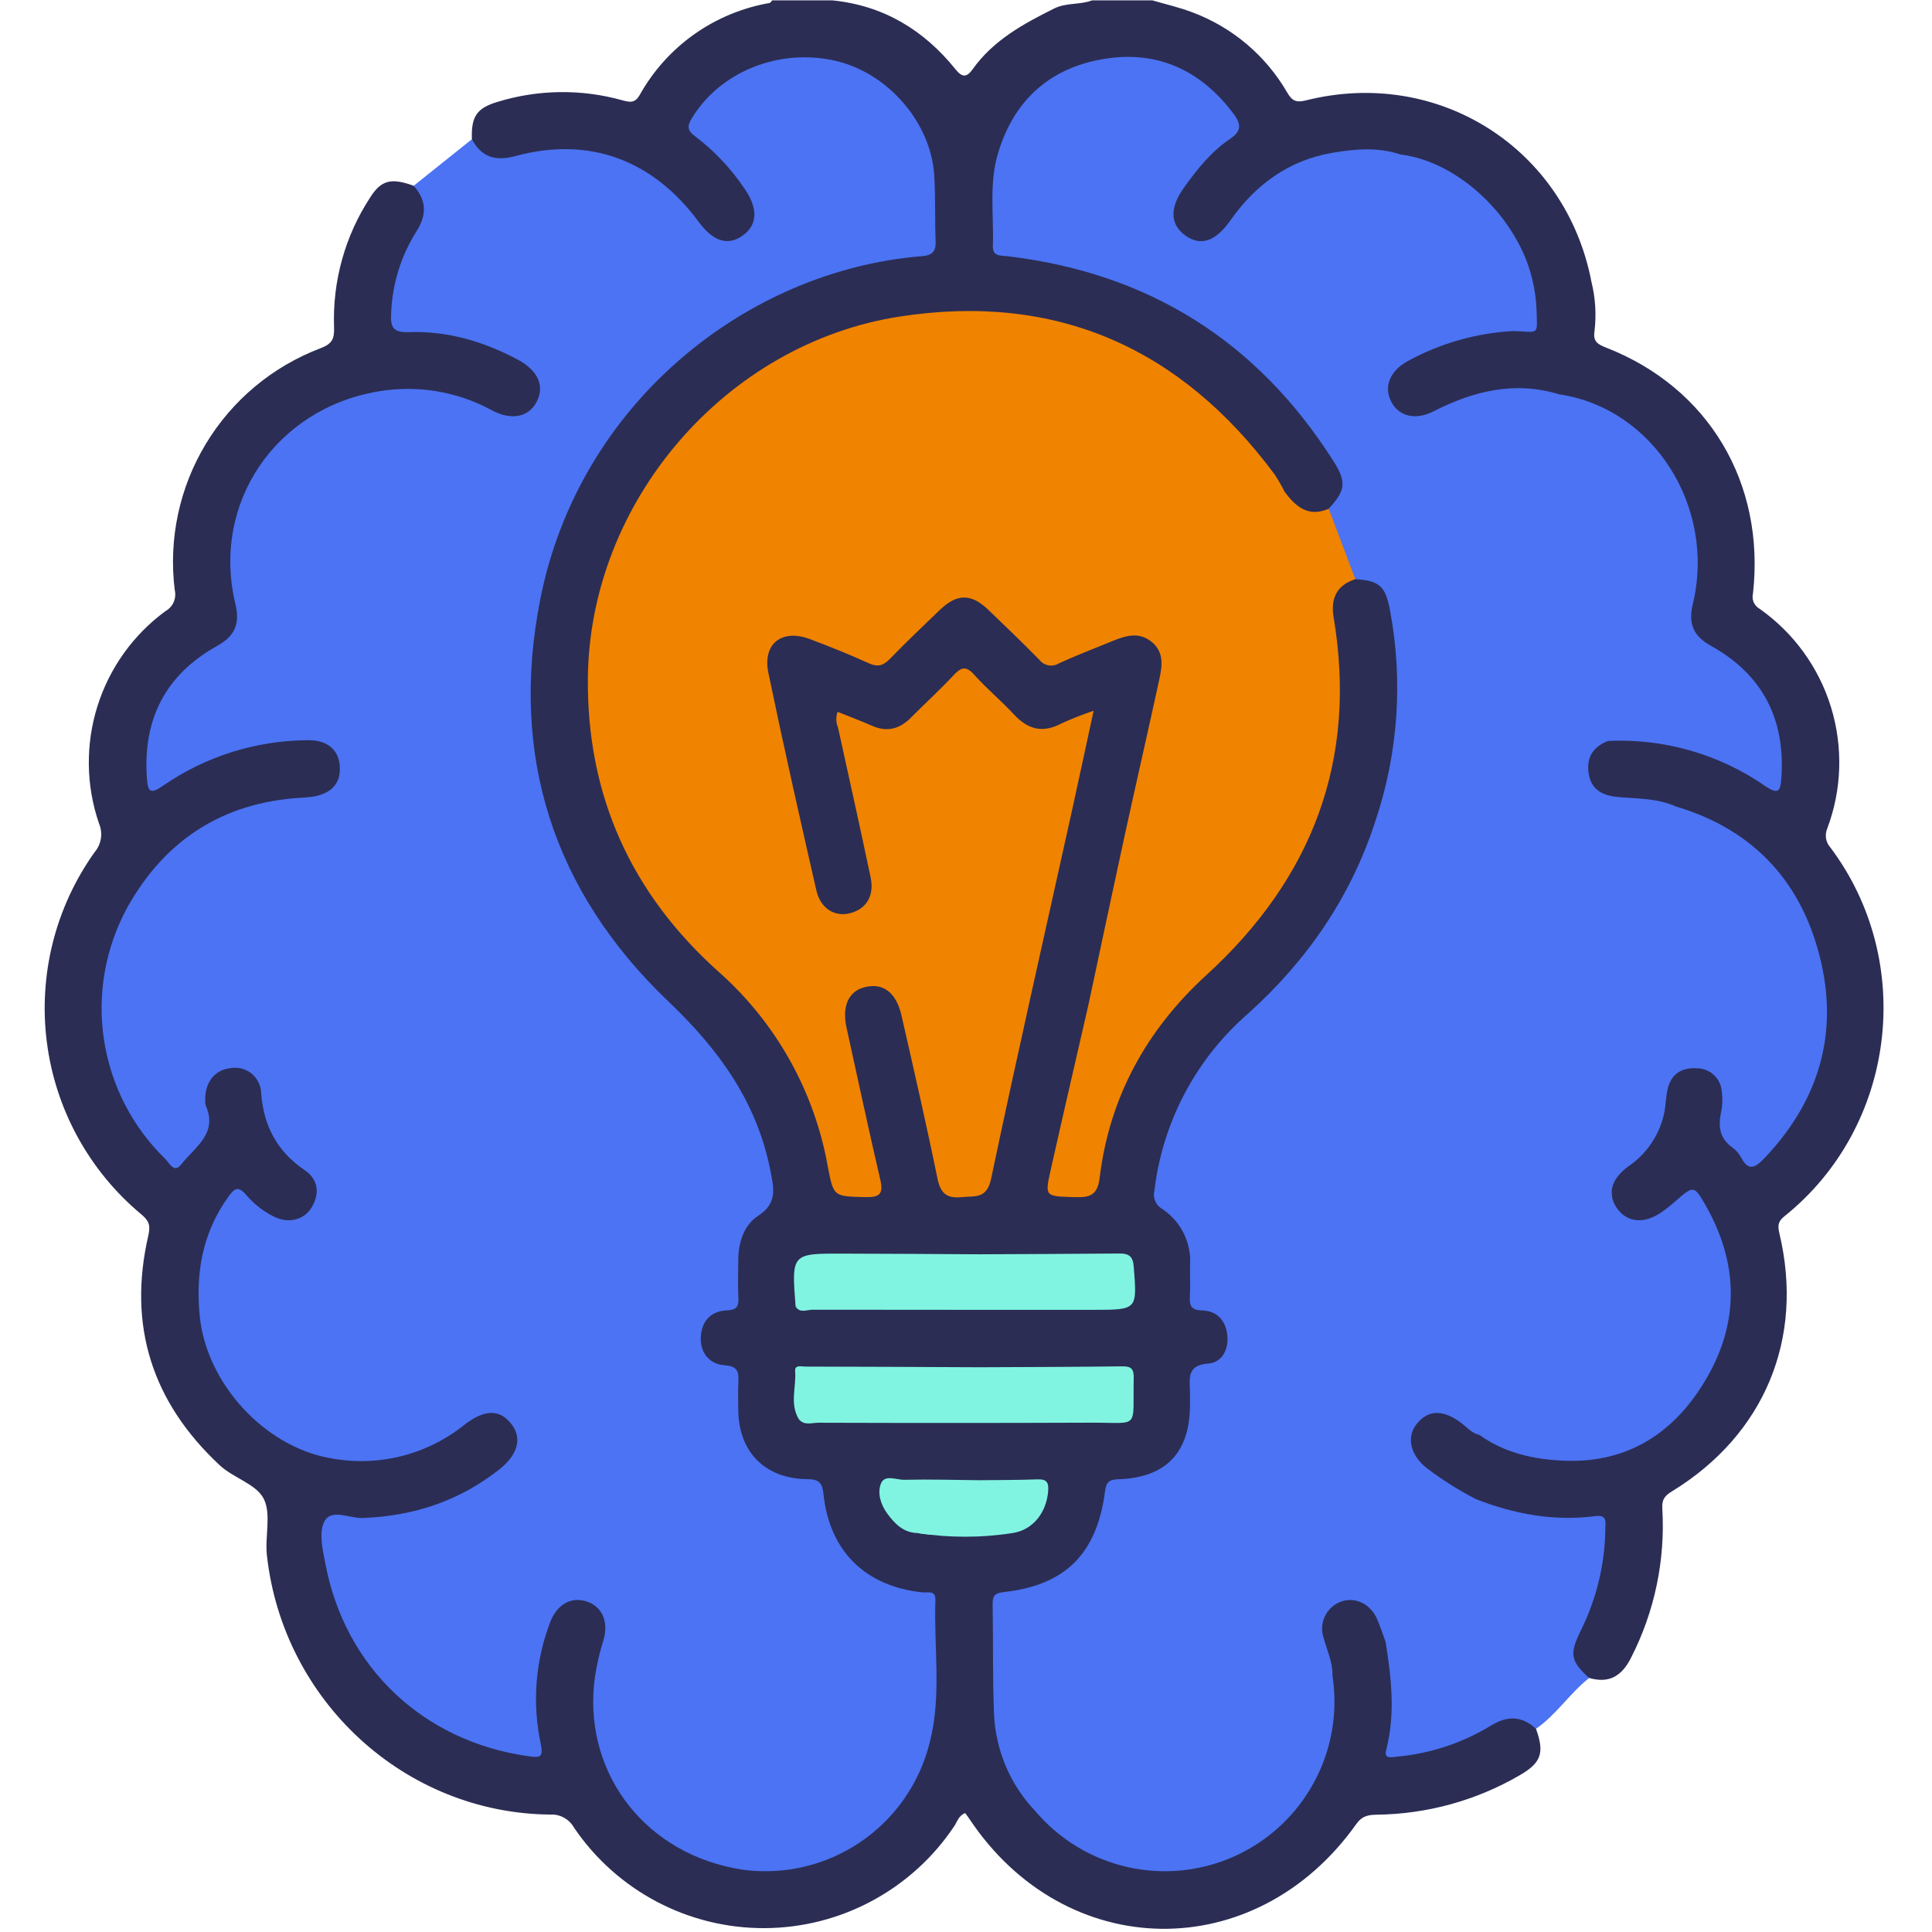
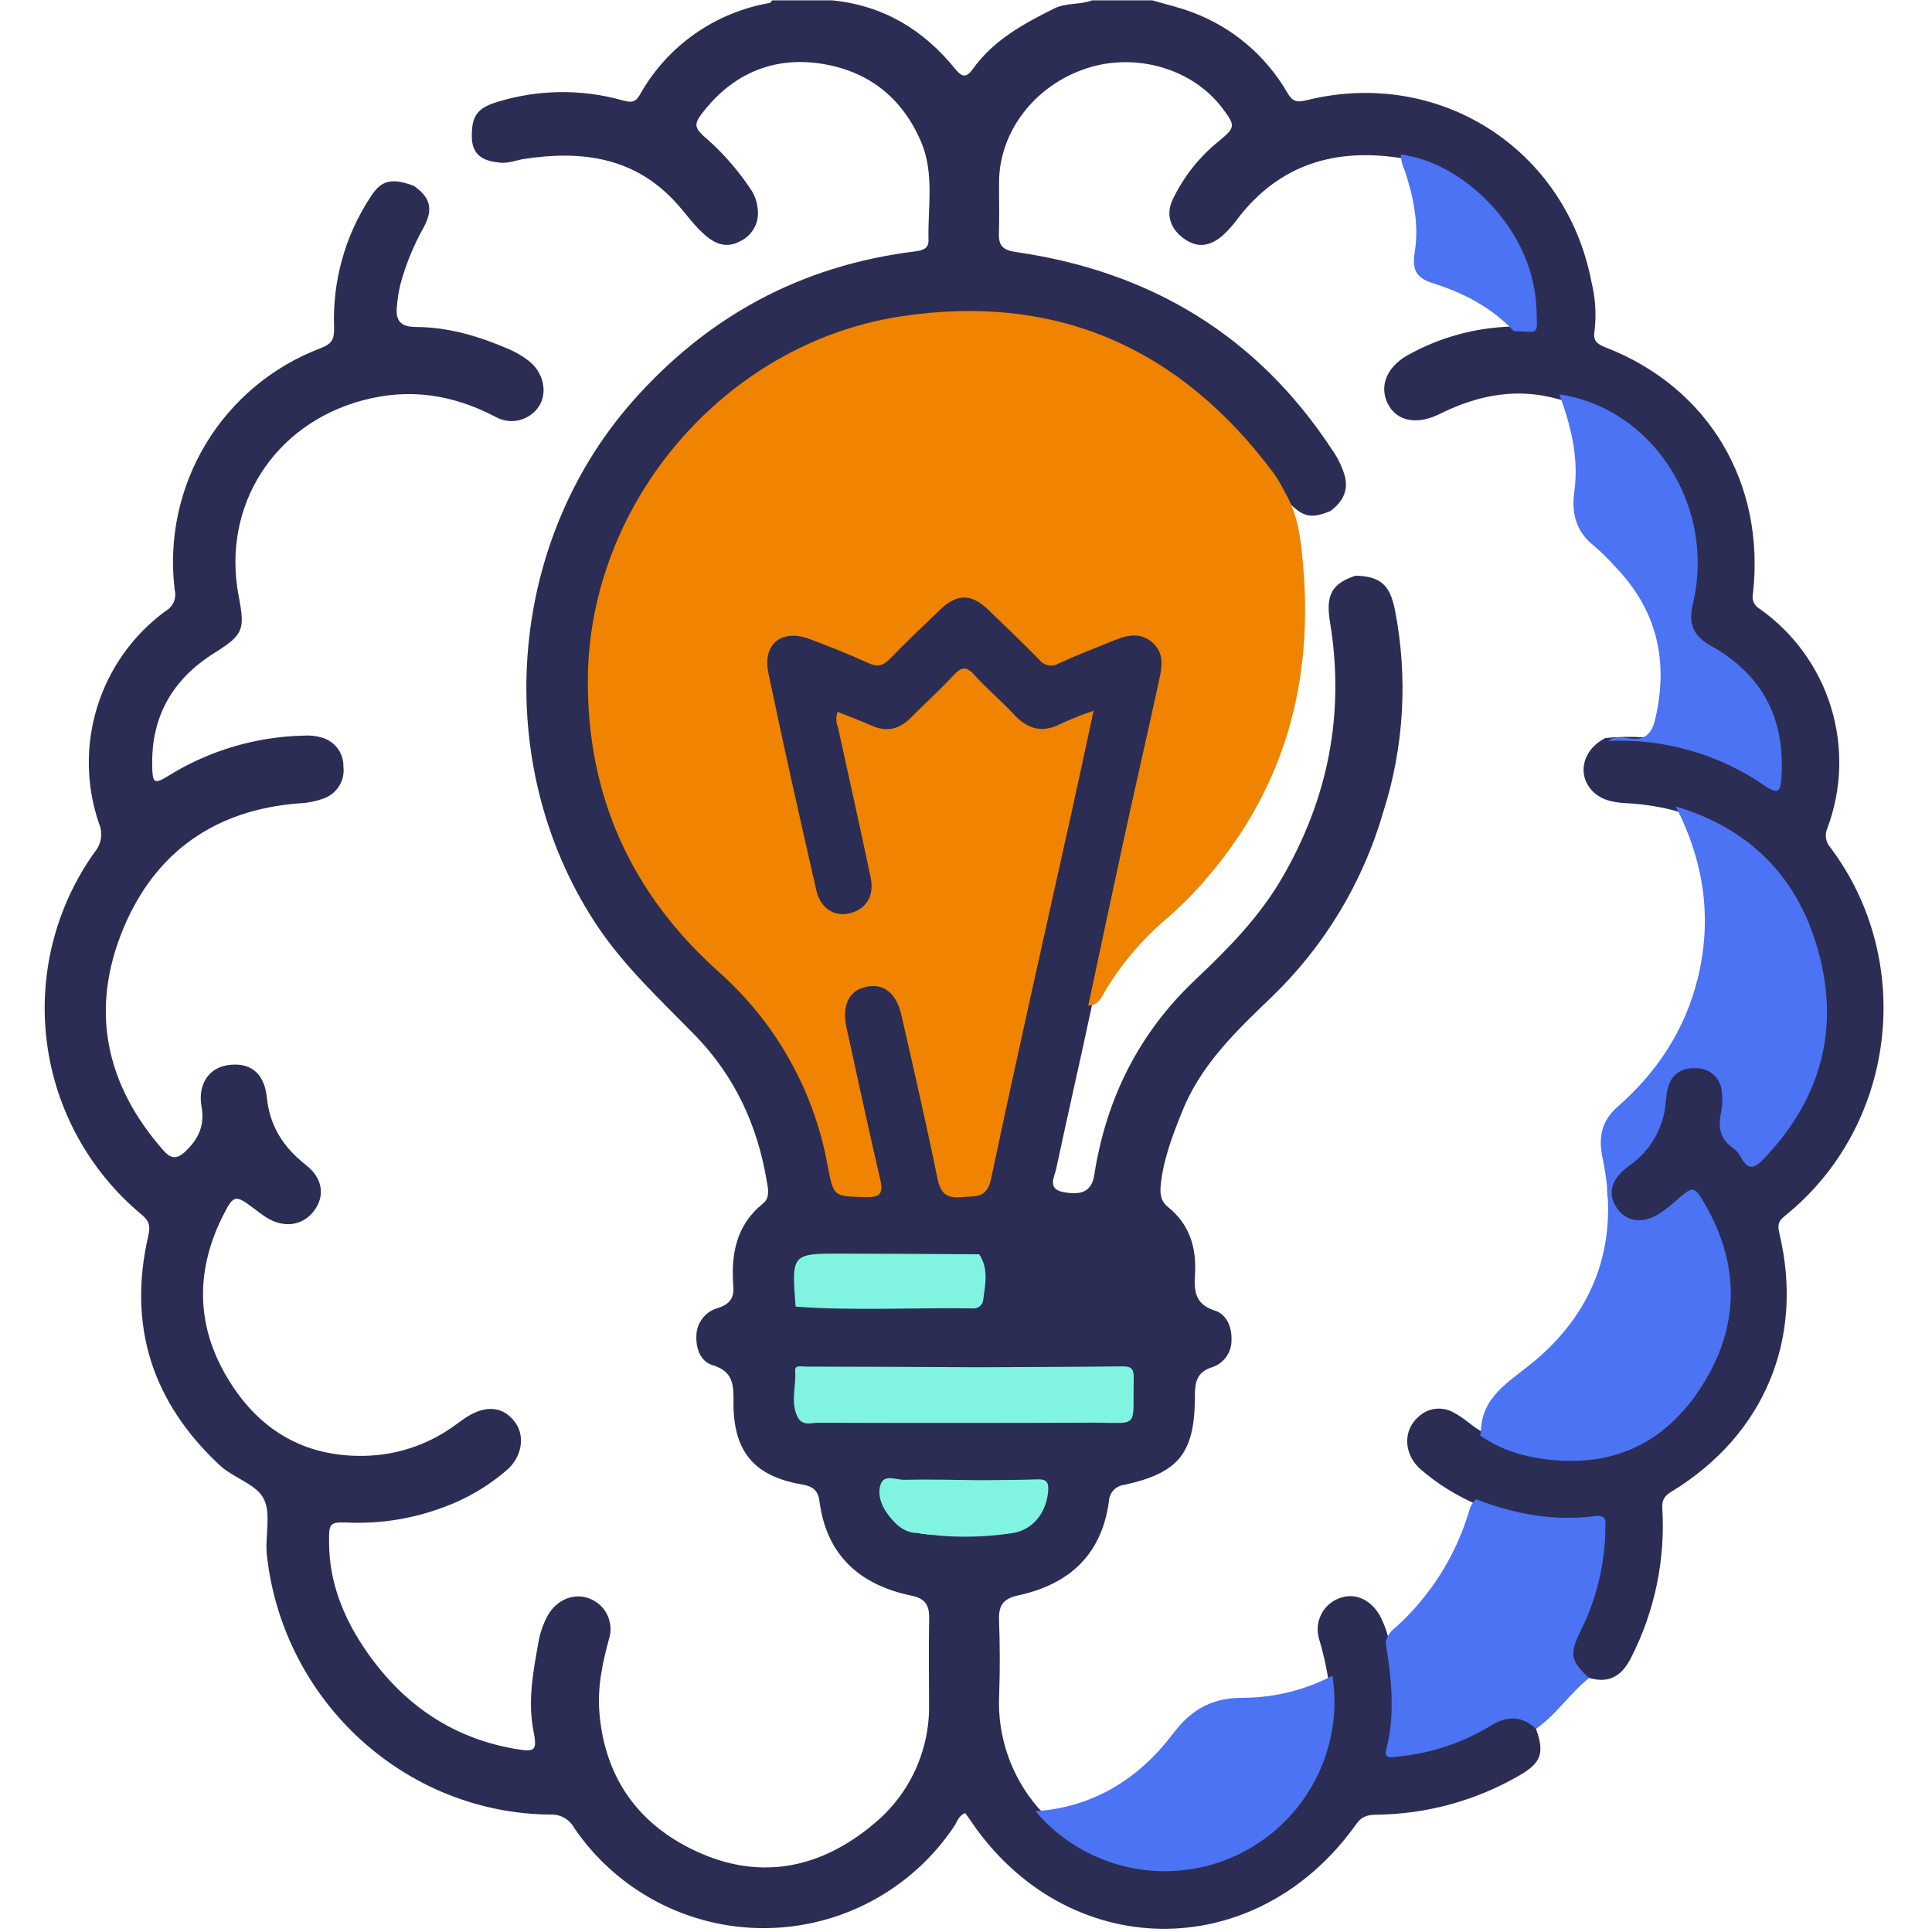
<svg xmlns="http://www.w3.org/2000/svg" width="32" height="32" viewBox="0 0 32 32" fill="none">
  <g clip-path="url(#clip0_802_284)">
    <path d="M25.441 28.634C25.584 29.032 25.53 29.197 25.169 29.405C24.45 29.823 23.635 30.047 22.803 30.057C22.661 30.059 22.558 30.079 22.465 30.211C20.797 32.562 17.646 32.518 16.055 30.125C16.034 30.093 16.01 30.063 15.986 30.03C15.876 30.074 15.855 30.174 15.806 30.246C15.461 30.764 14.994 31.188 14.446 31.483C13.899 31.778 13.287 31.933 12.665 31.936C12.044 31.939 11.431 31.789 10.88 31.499C10.33 31.209 9.859 30.789 9.51 30.275C9.471 30.205 9.414 30.147 9.344 30.108C9.274 30.069 9.195 30.05 9.115 30.055C6.709 30.034 4.69 28.179 4.421 25.764C4.385 25.442 4.498 25.074 4.366 24.82C4.24 24.578 3.865 24.481 3.637 24.267C2.519 23.224 2.112 21.956 2.457 20.464C2.497 20.288 2.462 20.214 2.334 20.108C1.475 19.39 0.918 18.373 0.776 17.262C0.634 16.151 0.916 15.028 1.566 14.116C1.622 14.051 1.658 13.972 1.671 13.888C1.684 13.804 1.673 13.718 1.64 13.64C1.424 13.013 1.415 12.333 1.613 11.7C1.811 11.067 2.206 10.514 2.741 10.122C2.801 10.088 2.849 10.036 2.877 9.972C2.904 9.909 2.91 9.838 2.894 9.771C2.79 8.93 2.971 8.079 3.408 7.354C3.845 6.628 4.513 6.071 5.304 5.77C5.498 5.696 5.54 5.62 5.533 5.419C5.506 4.659 5.714 3.908 6.131 3.271C6.314 2.981 6.481 2.942 6.852 3.077C7.125 3.266 7.182 3.458 7.019 3.764C6.85 4.063 6.72 4.382 6.631 4.713C6.602 4.834 6.583 4.957 6.573 5.082C6.55 5.322 6.644 5.415 6.891 5.416C7.428 5.418 7.936 5.57 8.426 5.782C8.541 5.831 8.649 5.894 8.749 5.97C8.994 6.156 9.074 6.481 8.936 6.715C8.862 6.836 8.743 6.923 8.605 6.958C8.468 6.993 8.322 6.972 8.199 6.9C7.497 6.535 6.778 6.422 6 6.633C4.535 7.028 3.668 8.383 3.953 9.873C4.061 10.434 4.033 10.512 3.547 10.818C2.856 11.252 2.503 11.867 2.521 12.688C2.527 12.976 2.554 12.995 2.794 12.847C3.47 12.429 4.245 12.2 5.039 12.184C5.133 12.178 5.226 12.188 5.317 12.213C5.424 12.239 5.519 12.302 5.587 12.389C5.654 12.477 5.69 12.585 5.688 12.695C5.702 12.805 5.679 12.916 5.622 13.011C5.565 13.106 5.479 13.18 5.375 13.22C5.239 13.271 5.095 13.301 4.95 13.306C3.566 13.413 2.57 14.113 2.044 15.377C1.485 16.717 1.743 17.962 2.707 19.055C2.826 19.19 2.924 19.21 3.068 19.074C3.288 18.865 3.394 18.644 3.338 18.328C3.273 17.96 3.46 17.693 3.761 17.644C4.125 17.585 4.376 17.756 4.419 18.172C4.468 18.656 4.695 19.003 5.065 19.294C5.349 19.516 5.387 19.811 5.199 20.058C5.014 20.301 4.707 20.346 4.42 20.17C4.34 20.121 4.267 20.062 4.192 20.006C3.906 19.791 3.869 19.792 3.71 20.102C3.249 20.999 3.234 21.905 3.742 22.781C4.248 23.656 5.012 24.138 6.047 24.113C6.56 24.101 7.058 23.939 7.48 23.647C7.575 23.582 7.663 23.509 7.761 23.451C8.076 23.266 8.347 23.305 8.534 23.561C8.699 23.786 8.646 24.13 8.399 24.345C8.085 24.618 7.722 24.831 7.329 24.971C6.841 25.152 6.322 25.237 5.801 25.22C5.447 25.206 5.447 25.216 5.451 25.579C5.458 26.204 5.682 26.768 6.017 27.273C6.615 28.174 7.437 28.777 8.527 28.966C8.864 29.024 8.901 29.004 8.835 28.664C8.739 28.169 8.831 27.693 8.916 27.213C8.942 27.058 8.992 26.909 9.065 26.771C9.208 26.504 9.493 26.381 9.745 26.47C9.879 26.516 9.991 26.613 10.055 26.74C10.118 26.867 10.13 27.015 10.086 27.15C9.976 27.554 9.892 27.955 9.929 28.378C10.024 29.492 10.619 30.269 11.612 30.699C12.64 31.145 13.616 30.928 14.464 30.216C14.76 29.975 14.997 29.67 15.157 29.324C15.317 28.977 15.396 28.599 15.388 28.218C15.387 27.75 15.381 27.282 15.39 26.815C15.395 26.596 15.335 26.478 15.097 26.429C14.237 26.251 13.685 25.758 13.571 24.852C13.549 24.679 13.45 24.615 13.282 24.587C12.485 24.451 12.141 24.037 12.149 23.215C12.152 22.936 12.14 22.713 11.807 22.613C11.605 22.553 11.527 22.344 11.534 22.13C11.535 22.024 11.57 21.922 11.634 21.838C11.698 21.754 11.788 21.693 11.89 21.665C12.082 21.602 12.161 21.505 12.146 21.307C12.106 20.777 12.191 20.293 12.639 19.933C12.759 19.837 12.721 19.682 12.698 19.55C12.543 18.635 12.169 17.825 11.519 17.155C10.933 16.553 10.313 15.986 9.849 15.27C8.132 12.628 8.395 9.016 10.47 6.656C11.72 5.236 13.268 4.401 15.141 4.166C15.263 4.15 15.383 4.13 15.379 3.979C15.365 3.433 15.481 2.875 15.255 2.346C14.932 1.595 14.35 1.155 13.553 1.048C12.814 0.949 12.181 1.21 11.699 1.789C11.466 2.07 11.479 2.106 11.753 2.34C12.006 2.571 12.231 2.832 12.422 3.117C12.496 3.218 12.54 3.338 12.55 3.463C12.565 3.573 12.544 3.684 12.49 3.78C12.437 3.877 12.353 3.953 12.253 3.999C12.052 4.106 11.87 4.053 11.705 3.917C11.511 3.758 11.37 3.549 11.203 3.364C10.513 2.601 9.639 2.489 8.69 2.631C8.557 2.651 8.427 2.708 8.291 2.695C8.048 2.673 7.838 2.603 7.816 2.306C7.803 1.93 7.895 1.793 8.235 1.689C8.912 1.48 9.634 1.471 10.315 1.663C10.438 1.696 10.517 1.708 10.594 1.576C10.816 1.177 11.125 0.832 11.498 0.568C11.871 0.304 12.298 0.127 12.749 0.049C12.764 0.046 12.775 0.021 12.789 0.006H13.786C14.633 0.091 15.302 0.496 15.828 1.15C15.937 1.285 16.012 1.285 16.11 1.147C16.452 0.666 16.95 0.395 17.462 0.14C17.663 0.041 17.887 0.083 18.089 0.006H19.087C19.311 0.072 19.54 0.123 19.757 0.207C20.413 0.454 20.964 0.92 21.317 1.527C21.396 1.663 21.458 1.706 21.629 1.663C23.822 1.111 25.936 2.455 26.36 4.671C26.425 4.934 26.442 5.206 26.411 5.476C26.383 5.65 26.45 5.698 26.601 5.757C28.296 6.417 29.239 7.995 29.035 9.829C29.023 9.877 29.027 9.929 29.046 9.974C29.066 10.02 29.101 10.059 29.144 10.083C29.708 10.48 30.124 11.053 30.327 11.712C30.529 12.371 30.508 13.078 30.265 13.723C30.243 13.775 30.236 13.832 30.245 13.887C30.254 13.943 30.279 13.995 30.317 14.037C31.739 15.931 31.404 18.665 29.556 20.145C29.448 20.231 29.442 20.301 29.473 20.432C29.887 22.172 29.224 23.763 27.697 24.699C27.58 24.771 27.523 24.829 27.533 24.986C27.584 25.838 27.407 26.688 27.02 27.448C26.868 27.756 26.658 27.89 26.32 27.792C25.998 27.639 25.919 27.457 26.055 27.116C26.205 26.74 26.371 26.369 26.433 25.965C26.439 25.924 26.449 25.883 26.456 25.842C26.557 25.221 26.557 25.216 25.954 25.222C25.434 25.219 24.919 25.112 24.439 24.909C24.108 24.764 23.8 24.57 23.526 24.334C23.245 24.082 23.236 23.686 23.496 23.465C23.572 23.393 23.668 23.348 23.771 23.335C23.875 23.322 23.98 23.342 24.07 23.393C24.24 23.476 24.369 23.613 24.53 23.705C25.451 24.193 26.374 24.314 27.307 23.733C28.519 22.977 28.937 21.284 28.209 20.057C28.056 19.799 28.027 19.793 27.789 19.97C27.678 20.064 27.558 20.147 27.432 20.218C27.315 20.278 27.181 20.294 27.053 20.264C26.925 20.233 26.813 20.159 26.735 20.053C26.569 19.832 26.574 19.533 26.811 19.355C27.249 19.028 27.469 18.609 27.544 18.074C27.592 17.735 27.825 17.603 28.154 17.642C28.439 17.676 28.614 17.88 28.59 18.22C28.568 18.544 28.577 18.827 28.853 19.063C29.011 19.198 29.102 19.2 29.236 19.052C29.64 18.626 29.927 18.103 30.07 17.534C30.213 16.965 30.206 16.368 30.052 15.802C29.898 15.236 29.6 14.719 29.188 14.301C28.776 13.883 28.263 13.578 27.699 13.416C27.447 13.353 27.189 13.316 26.93 13.303C26.711 13.29 26.493 13.25 26.342 13.064C26.12 12.788 26.235 12.402 26.59 12.224C27.468 12.135 28.275 12.353 29.03 12.793C29.093 12.83 29.154 12.868 29.218 12.902C29.35 12.972 29.407 12.929 29.416 12.785C29.448 12.447 29.395 12.108 29.261 11.796C29.128 11.484 28.92 11.211 28.655 11C28.54 10.911 28.419 10.83 28.294 10.756C27.941 10.529 27.879 10.398 27.966 9.977C28.053 9.624 28.067 9.257 28.007 8.898C27.764 7.663 27.045 6.886 25.806 6.61C25.142 6.422 24.513 6.537 23.904 6.828C23.876 6.841 23.849 6.855 23.82 6.869C23.451 7.042 23.128 6.971 22.986 6.686C22.843 6.4 22.963 6.083 23.314 5.884C23.841 5.589 24.432 5.426 25.035 5.409C25.357 5.396 25.381 5.369 25.365 5.045C25.312 3.986 24.447 2.969 23.323 2.646C23.283 2.634 23.242 2.628 23.202 2.618C22.124 2.45 21.205 2.715 20.515 3.602C20.437 3.712 20.347 3.814 20.247 3.905C20.029 4.087 19.833 4.105 19.622 3.961C19.392 3.804 19.303 3.564 19.421 3.31C19.6 2.933 19.861 2.601 20.186 2.34C20.465 2.107 20.467 2.084 20.244 1.789C19.754 1.139 18.816 0.864 18 1.131C17.15 1.408 16.559 2.166 16.548 2.997C16.545 3.287 16.555 3.578 16.545 3.868C16.538 4.078 16.621 4.145 16.831 4.175C19.057 4.497 20.825 5.559 22.067 7.454C22.157 7.582 22.226 7.723 22.271 7.872C22.342 8.129 22.235 8.316 22.035 8.465C21.677 8.609 21.555 8.567 21.222 8.188C20.109 6.451 18.543 5.459 16.476 5.257C13.201 4.938 10.421 7.381 9.926 10.251C9.568 12.336 10.142 14.154 11.599 15.691C11.807 15.909 12.032 16.11 12.245 16.323C13.082 17.16 13.628 18.244 13.802 19.416C13.825 19.56 13.836 19.704 14.025 19.745C14.407 19.828 14.526 19.719 14.442 19.335C14.278 18.584 14.106 17.835 13.944 17.084C13.908 16.964 13.899 16.838 13.916 16.714C13.942 16.596 14.005 16.49 14.096 16.411C14.187 16.332 14.3 16.284 14.42 16.274C14.666 16.255 14.888 16.406 14.978 16.683C15.086 17.052 15.174 17.427 15.241 17.806C15.353 18.345 15.485 18.88 15.591 19.42C15.636 19.647 15.743 19.759 15.991 19.757C16.241 19.754 16.304 19.609 16.348 19.41C16.872 17.015 17.401 14.621 17.933 12.229C17.951 12.151 18.006 12.053 17.943 11.991C17.86 11.911 17.761 11.991 17.687 12.031C17.279 12.258 16.953 12.131 16.657 11.819C16.5 11.653 16.331 11.499 16.174 11.333C16.026 11.175 15.899 11.187 15.755 11.34C15.585 11.521 15.404 11.693 15.227 11.869C14.958 12.138 14.662 12.243 14.299 12.052C14.212 12.006 14.095 11.915 14.012 11.987C13.918 12.069 13.997 12.203 14.021 12.309C14.172 12.967 14.313 13.628 14.463 14.286C14.577 14.788 14.437 15.113 14.079 15.202C13.756 15.283 13.493 15.026 13.383 14.535C13.151 13.501 12.921 12.467 12.693 11.432C12.629 11.14 12.529 10.824 12.809 10.588C13.083 10.357 13.378 10.48 13.662 10.592C13.855 10.669 14.055 10.733 14.239 10.827C14.495 10.958 14.684 10.902 14.869 10.691C15.06 10.473 15.274 10.274 15.484 10.072C15.819 9.751 16.123 9.753 16.461 10.079C16.678 10.289 16.897 10.497 17.099 10.72C17.272 10.911 17.45 10.943 17.681 10.834C17.906 10.727 18.141 10.643 18.375 10.554C19.035 10.304 19.4 10.599 19.27 11.298C19.159 11.89 19.016 12.476 18.882 13.064C18.608 14.258 18.366 15.46 18.086 16.653C17.894 17.556 17.686 18.456 17.494 19.359C17.464 19.497 17.337 19.698 17.623 19.747C17.937 19.802 18.084 19.721 18.126 19.453C18.324 18.191 18.865 17.11 19.798 16.228C20.334 15.721 20.852 15.198 21.228 14.553C22 13.231 22.278 11.818 22.029 10.303C21.954 9.85 22.062 9.667 22.45 9.535C22.856 9.546 23.018 9.677 23.103 10.095C23.323 11.212 23.257 12.366 22.911 13.45C22.574 14.614 21.938 15.669 21.066 16.511C20.48 17.072 19.892 17.632 19.58 18.41C19.421 18.806 19.268 19.202 19.225 19.632C19.211 19.775 19.225 19.895 19.348 19.994C19.702 20.279 19.82 20.665 19.793 21.104C19.776 21.375 19.788 21.602 20.121 21.707C20.313 21.767 20.406 21.976 20.397 22.191C20.4 22.292 20.37 22.39 20.312 22.472C20.254 22.554 20.171 22.615 20.075 22.646C19.819 22.726 19.791 22.898 19.791 23.126C19.79 24.068 19.529 24.394 18.622 24.594C18.555 24.601 18.492 24.632 18.445 24.681C18.399 24.73 18.372 24.794 18.368 24.861C18.25 25.751 17.709 26.242 16.864 26.425C16.622 26.477 16.539 26.587 16.547 26.827C16.562 27.242 16.564 27.659 16.549 28.074C16.516 28.756 16.747 29.425 17.194 29.942C17.927 30.732 18.823 31.082 19.884 30.84C20.927 30.602 21.598 29.92 21.929 28.909C22.042 28.53 22.063 28.13 21.989 27.742C21.953 27.538 21.905 27.336 21.846 27.138C21.808 27.007 21.82 26.867 21.881 26.744C21.941 26.622 22.044 26.527 22.17 26.476C22.426 26.372 22.69 26.48 22.851 26.752C22.924 26.89 22.977 27.037 23.01 27.189C23.119 27.675 23.184 28.161 23.102 28.663C23.044 29.02 23.07 29.029 23.434 28.959C23.882 28.871 24.312 28.712 24.71 28.488C25.061 28.294 25.263 28.346 25.441 28.634Z" fill="#2B2D54" />
-     <path d="M7.816 2.306C7.978 2.606 8.207 2.675 8.54 2.584C9.756 2.255 10.811 2.644 11.572 3.674C11.814 4.001 12.057 4.077 12.302 3.901C12.552 3.722 12.559 3.445 12.323 3.112C12.102 2.785 11.828 2.496 11.513 2.257C11.384 2.163 11.377 2.093 11.46 1.957C11.924 1.189 12.904 0.792 13.838 1.007C14.704 1.207 15.419 2.026 15.474 2.903C15.497 3.265 15.482 3.63 15.497 3.993C15.504 4.166 15.443 4.229 15.27 4.243C12.348 4.48 9.59 6.696 8.95 9.919C8.436 12.508 9.161 14.77 11.08 16.596C11.908 17.385 12.539 18.256 12.761 19.392C12.816 19.674 12.882 19.929 12.557 20.138C12.321 20.291 12.228 20.582 12.228 20.878C12.227 21.086 12.22 21.294 12.23 21.502C12.238 21.647 12.193 21.697 12.041 21.704C11.776 21.715 11.623 21.878 11.608 22.14C11.593 22.409 11.753 22.596 12.003 22.613C12.24 22.63 12.235 22.744 12.229 22.908C12.223 23.053 12.227 23.199 12.228 23.344C12.23 24.041 12.664 24.492 13.37 24.499C13.574 24.501 13.62 24.565 13.641 24.757C13.743 25.697 14.335 26.273 15.273 26.374C15.364 26.384 15.5 26.33 15.493 26.506C15.466 27.293 15.6 28.093 15.398 28.865C15.231 29.537 14.822 30.124 14.248 30.512C13.675 30.9 12.978 31.062 12.292 30.967C10.71 30.721 9.693 29.41 9.839 27.897C9.867 27.651 9.919 27.407 9.994 27.171C10.087 26.86 9.972 26.602 9.704 26.521C9.449 26.444 9.217 26.583 9.108 26.881C8.868 27.515 8.814 28.205 8.954 28.869C9.008 29.123 8.938 29.115 8.734 29.086C7.009 28.837 5.718 27.622 5.391 25.909C5.347 25.677 5.277 25.392 5.37 25.206C5.484 24.979 5.789 25.151 6.006 25.143C6.852 25.111 7.61 24.861 8.275 24.334C8.575 24.096 8.65 23.824 8.476 23.594C8.282 23.337 8.029 23.339 7.692 23.599C7.384 23.846 7.026 24.024 6.643 24.12C6.26 24.215 5.86 24.226 5.472 24.152C4.377 23.96 3.419 22.913 3.308 21.797C3.237 21.081 3.355 20.416 3.783 19.821C3.877 19.691 3.944 19.631 4.078 19.792C4.206 19.943 4.364 20.066 4.542 20.153C4.781 20.271 5.04 20.207 5.166 19.991C5.302 19.759 5.264 19.53 5.05 19.384C4.595 19.075 4.369 18.659 4.326 18.114C4.326 18.051 4.311 17.989 4.284 17.932C4.257 17.875 4.218 17.825 4.17 17.784C4.121 17.744 4.064 17.715 4.003 17.699C3.942 17.683 3.878 17.681 3.816 17.692C3.556 17.721 3.395 17.925 3.399 18.22C3.397 18.251 3.4 18.283 3.409 18.313C3.613 18.779 3.222 19.003 3.001 19.287C2.881 19.441 2.804 19.259 2.738 19.196C2.191 18.665 1.834 17.969 1.721 17.215C1.608 16.462 1.746 15.692 2.112 15.024C2.735 13.913 3.687 13.295 4.971 13.214C5.044 13.211 5.116 13.204 5.188 13.194C5.508 13.139 5.657 12.956 5.625 12.662C5.596 12.402 5.403 12.253 5.091 12.26C4.236 12.266 3.403 12.529 2.7 13.014C2.497 13.155 2.449 13.124 2.433 12.888C2.364 11.91 2.743 11.173 3.6 10.696C3.89 10.535 3.977 10.332 3.899 10.006C3.497 8.333 4.567 6.768 6.266 6.483C6.914 6.372 7.58 6.484 8.155 6.8C8.472 6.965 8.749 6.91 8.884 6.664C9.028 6.404 8.916 6.14 8.582 5.96C8.015 5.657 7.412 5.478 6.768 5.501C6.5 5.51 6.466 5.412 6.479 5.184C6.497 4.707 6.64 4.242 6.895 3.837C7.073 3.559 7.066 3.319 6.852 3.077C7.173 2.82 7.495 2.563 7.816 2.306Z" fill="#4B73F3" />
    <path d="M24.448 24.831C25.083 25.079 25.739 25.2 26.419 25.112C26.619 25.087 26.591 25.2 26.59 25.31C26.584 25.901 26.445 26.483 26.181 27.011C25.992 27.396 26.013 27.512 26.321 27.793C26.001 28.045 25.779 28.401 25.441 28.634C25.2 28.413 24.958 28.416 24.682 28.589C24.211 28.873 23.682 29.047 23.134 29.096C23.04 29.106 22.919 29.139 22.96 28.982C23.114 28.384 23.045 27.79 22.95 27.194C22.978 27.093 23.041 27.005 23.127 26.945C23.692 26.432 24.107 25.775 24.328 25.045C24.345 24.963 24.387 24.888 24.448 24.831Z" fill="#4B73F3" />
-     <path d="M24.448 24.831C24.241 25.804 23.714 26.574 22.95 27.194C22.904 27.07 22.863 26.945 22.812 26.823C22.703 26.566 22.447 26.443 22.21 26.528C22.093 26.571 21.998 26.659 21.944 26.771C21.891 26.884 21.883 27.012 21.924 27.13C21.98 27.337 22.076 27.534 22.07 27.755C22.013 27.898 21.881 27.938 21.753 27.98C21.339 28.115 20.919 28.222 20.477 28.211C20.301 28.202 20.126 28.239 19.968 28.318C19.81 28.397 19.676 28.515 19.578 28.662C19.072 29.351 18.412 29.828 17.568 30.027C17.425 30.061 17.284 30.095 17.15 30C16.732 29.563 16.488 28.987 16.464 28.382C16.439 27.781 16.452 27.178 16.441 26.576C16.439 26.438 16.469 26.387 16.625 26.37C17.644 26.257 18.167 25.737 18.302 24.705C18.323 24.544 18.371 24.506 18.526 24.501C19.317 24.474 19.71 24.056 19.71 23.262C19.71 23.19 19.712 23.117 19.71 23.044C19.703 22.823 19.662 22.61 20.011 22.585C20.24 22.569 20.351 22.352 20.329 22.121C20.305 21.879 20.163 21.711 19.909 21.705C19.739 21.701 19.699 21.635 19.708 21.483C19.718 21.307 19.707 21.13 19.711 20.954C19.723 20.772 19.686 20.59 19.605 20.426C19.524 20.263 19.401 20.124 19.249 20.023C19.197 19.994 19.156 19.947 19.133 19.892C19.109 19.836 19.105 19.775 19.121 19.717C19.256 18.584 19.807 17.541 20.668 16.792C21.651 15.908 22.375 14.856 22.783 13.593C23.16 12.468 23.242 11.265 23.021 10.099C22.946 9.708 22.847 9.617 22.449 9.593C22.414 9.582 22.383 9.562 22.358 9.535C22.334 9.508 22.317 9.475 22.309 9.44C22.233 9.094 21.993 8.798 22.008 8.426C22.288 8.123 22.306 7.983 22.084 7.634C20.822 5.65 19.022 4.519 16.685 4.244C16.574 4.231 16.439 4.25 16.445 4.076C16.462 3.57 16.381 3.057 16.524 2.56C16.791 1.641 17.418 1.097 18.351 0.966C19.209 0.846 19.907 1.185 20.43 1.883C20.558 2.054 20.57 2.169 20.372 2.302C20.059 2.512 19.825 2.808 19.607 3.113C19.369 3.446 19.382 3.722 19.635 3.902C19.887 4.081 20.132 4.002 20.381 3.648C20.799 3.055 21.347 2.655 22.068 2.531C22.444 2.466 22.827 2.434 23.202 2.56C23.514 3.033 23.541 3.568 23.523 4.108C23.509 4.496 23.505 4.514 23.871 4.65C24.243 4.778 24.59 4.969 24.897 5.214C24.982 5.285 25.092 5.342 25.071 5.483C24.451 5.515 23.846 5.688 23.303 5.989C23.014 6.154 22.916 6.412 23.046 6.659C23.173 6.898 23.448 6.964 23.742 6.814C24.405 6.475 25.089 6.306 25.828 6.532C25.943 6.636 26.021 6.775 26.051 6.927C26.144 7.331 26.229 7.734 26.165 8.154C26.137 8.313 26.153 8.477 26.212 8.628C26.27 8.779 26.368 8.911 26.495 9.01C27 9.447 27.377 9.962 27.525 10.632C27.614 11.059 27.603 11.5 27.495 11.922C27.436 12.173 27.309 12.297 27.036 12.262C26.903 12.242 26.767 12.246 26.634 12.272C26.375 12.372 26.267 12.562 26.317 12.832C26.368 13.105 26.578 13.184 26.818 13.203C27.135 13.229 27.456 13.223 27.755 13.357C28.129 13.699 28.192 14.175 28.259 14.629C28.47 16.044 28.038 17.255 27 18.235C26.673 18.543 26.571 18.857 26.643 19.313C26.875 20.797 26.404 22.011 25.125 22.859C24.858 23.036 24.669 23.245 24.648 23.58C24.643 23.66 24.65 23.78 24.505 23.768C24.377 23.74 24.297 23.64 24.199 23.566C23.902 23.344 23.656 23.348 23.467 23.583C23.292 23.799 23.357 24.09 23.617 24.305C23.878 24.505 24.156 24.681 24.448 24.831Z" fill="#4B73F3" />
    <path d="M18.025 16.655C18.224 15.725 18.42 14.795 18.622 13.866C18.812 12.997 19.011 12.13 19.2 11.261C19.249 11.036 19.287 10.802 19.072 10.629C18.862 10.46 18.643 10.529 18.426 10.618C18.13 10.74 17.83 10.853 17.539 10.987C17.487 11.02 17.425 11.031 17.365 11.02C17.305 11.009 17.251 10.976 17.214 10.927C16.938 10.646 16.652 10.372 16.368 10.099C16.084 9.827 15.85 9.829 15.562 10.107C15.285 10.373 15.006 10.638 14.739 10.914C14.629 11.026 14.537 11.053 14.388 10.985C14.069 10.839 13.742 10.709 13.413 10.585C12.951 10.411 12.626 10.663 12.727 11.146C12.977 12.35 13.248 13.551 13.522 14.75C13.59 15.046 13.822 15.187 14.069 15.128C14.343 15.063 14.485 14.843 14.421 14.536C14.247 13.706 14.062 12.879 13.88 12.05C13.845 11.967 13.843 11.875 13.873 11.79C14.062 11.866 14.253 11.937 14.438 12.019C14.689 12.131 14.899 12.077 15.087 11.887C15.321 11.651 15.568 11.427 15.794 11.184C15.919 11.05 16 11.024 16.136 11.176C16.343 11.407 16.585 11.608 16.797 11.836C17.025 12.082 17.269 12.146 17.574 11.986C17.75 11.905 17.931 11.834 18.114 11.772C17.988 12.351 17.873 12.893 17.754 13.433C17.305 15.463 16.844 17.489 16.416 19.523C16.345 19.86 16.156 19.806 15.934 19.828C15.68 19.854 15.578 19.769 15.526 19.514C15.342 18.613 15.136 17.716 14.931 16.818C14.844 16.438 14.627 16.277 14.33 16.349C14.056 16.414 13.943 16.661 14.021 17.02C14.206 17.858 14.384 18.698 14.579 19.533C14.636 19.775 14.573 19.835 14.33 19.828C13.806 19.814 13.808 19.826 13.71 19.317C13.488 18.072 12.852 16.938 11.906 16.099C10.456 14.803 9.719 13.18 9.737 11.233C9.764 8.313 12.013 5.689 14.903 5.243C17.492 4.843 19.555 5.761 21.108 7.853C21.171 7.947 21.227 8.045 21.278 8.146C21.499 8.513 21.546 8.932 21.582 9.34C21.753 11.261 21.296 13 20.03 14.494C19.799 14.774 19.543 15.031 19.265 15.265C18.897 15.586 18.581 15.961 18.326 16.378C18.253 16.491 18.209 16.654 18.025 16.655Z" fill="#F08300" />
    <path d="M24.505 23.768C24.513 23.761 24.527 23.754 24.527 23.747C24.525 23.127 25.003 22.888 25.409 22.549C26.46 21.67 26.827 20.52 26.543 19.177C26.472 18.84 26.525 18.567 26.787 18.337C27.435 17.769 27.896 17.082 28.111 16.24C28.368 15.233 28.227 14.274 27.755 13.357C29.079 13.749 29.879 14.653 30.171 15.972C30.443 17.2 30.087 18.283 29.214 19.194C29.074 19.34 28.961 19.401 28.842 19.179C28.809 19.114 28.761 19.057 28.702 19.013C28.485 18.862 28.454 18.662 28.507 18.42C28.53 18.309 28.534 18.194 28.518 18.081C28.511 17.976 28.465 17.877 28.387 17.805C28.31 17.733 28.208 17.693 28.102 17.694C27.857 17.678 27.679 17.788 27.621 18.039C27.591 18.17 27.591 18.308 27.564 18.439C27.487 18.797 27.275 19.112 26.972 19.318C26.686 19.526 26.62 19.769 26.776 20.003C26.94 20.247 27.222 20.28 27.513 20.083C27.598 20.024 27.679 19.959 27.757 19.89C28.047 19.637 28.059 19.63 28.247 19.958C28.789 20.905 28.817 21.875 28.271 22.82C27.753 23.717 26.977 24.239 25.904 24.194C25.407 24.173 24.923 24.067 24.505 23.768Z" fill="#4B73F3" />
-     <path d="M18.025 16.655C18.388 16.179 18.673 15.637 19.149 15.256C19.841 14.703 20.362 14.013 20.778 13.242C21.202 12.468 21.453 11.612 21.514 10.731C21.577 9.862 21.497 8.989 21.278 8.146C21.462 8.394 21.673 8.573 22.008 8.426C22.155 8.815 22.302 9.204 22.449 9.593C22.135 9.693 22.038 9.918 22.089 10.223C22.486 12.591 21.736 14.548 19.981 16.151C18.989 17.058 18.375 18.173 18.213 19.513C18.176 19.822 18.023 19.835 17.781 19.828C17.31 19.813 17.303 19.822 17.404 19.372C17.607 18.465 17.818 17.56 18.025 16.655Z" fill="#F08300" />
    <path d="M26.634 12.272C26.745 12.184 26.878 12.213 26.994 12.23C27.263 12.27 27.364 12.133 27.418 11.901C27.638 10.946 27.445 10.102 26.755 9.389C26.645 9.264 26.526 9.148 26.401 9.04C26.105 8.809 26.026 8.499 26.075 8.155C26.154 7.586 26.021 7.056 25.828 6.532C27.382 6.762 28.427 8.394 28.038 10.008C27.96 10.334 28.049 10.536 28.339 10.697C29.194 11.173 29.573 11.91 29.505 12.886C29.489 13.108 29.454 13.165 29.24 13.021C28.477 12.492 27.562 12.229 26.634 12.272Z" fill="#4B73F3" />
    <path d="M17.15 30C18.116 29.934 18.869 29.456 19.431 28.712C19.748 28.293 20.1 28.115 20.609 28.121C21.118 28.116 21.619 27.99 22.07 27.755C22.164 28.36 22.057 28.979 21.766 29.518C21.476 30.056 21.017 30.486 20.46 30.74C19.903 30.994 19.278 31.059 18.681 30.926C18.083 30.792 17.546 30.467 17.15 30Z" fill="#4B73F3" />
    <path d="M25.071 5.483C24.702 5.089 24.238 4.849 23.733 4.691C23.465 4.607 23.385 4.473 23.431 4.19C23.506 3.727 23.415 3.27 23.268 2.827C23.227 2.744 23.205 2.653 23.202 2.56C24.164 2.677 25.148 3.614 25.383 4.642C25.421 4.802 25.444 4.966 25.45 5.131C25.461 5.566 25.503 5.499 25.071 5.483Z" fill="#4B73F3" />
    <path d="M13.234 23.511C13.075 23.255 13.191 22.976 13.17 22.708C13.161 22.601 13.275 22.635 13.338 22.635C14.298 22.637 15.258 22.641 16.218 22.646C16.377 22.883 16.32 23.142 16.286 23.396C16.284 23.417 16.279 23.437 16.269 23.456C16.26 23.475 16.247 23.491 16.231 23.505C16.215 23.519 16.196 23.529 16.176 23.535C16.156 23.542 16.135 23.544 16.114 23.542C15.154 23.526 14.194 23.585 13.234 23.511Z" fill="#81F4E1" />
    <path d="M13.178 21.642C13.109 20.763 13.109 20.761 13.959 20.764C14.712 20.765 15.465 20.771 16.218 20.775C16.377 21.012 16.32 21.27 16.286 21.524C16.285 21.545 16.279 21.565 16.27 21.584C16.261 21.603 16.248 21.62 16.232 21.633C16.216 21.647 16.198 21.657 16.178 21.664C16.158 21.671 16.137 21.673 16.116 21.671C15.137 21.656 14.157 21.713 13.178 21.642Z" fill="#81F4E1" />
-     <path d="M13.178 21.642C14.098 21.642 15.019 21.636 15.939 21.645C16.154 21.647 16.24 21.585 16.222 21.364C16.206 21.169 16.218 20.972 16.218 20.775C16.994 20.771 17.771 20.769 18.547 20.762C18.7 20.761 18.766 20.814 18.778 20.977C18.835 21.695 18.84 21.694 18.117 21.695C16.564 21.695 15.01 21.695 13.456 21.693C13.365 21.693 13.252 21.756 13.178 21.642Z" fill="#81F4E1" />
    <path d="M13.234 23.511C14.135 23.511 15.037 23.505 15.938 23.515C16.151 23.518 16.241 23.459 16.222 23.236C16.206 23.041 16.218 22.843 16.218 22.646C17.007 22.642 17.796 22.641 18.584 22.631C18.73 22.629 18.781 22.667 18.778 22.82C18.759 23.691 18.892 23.56 18.072 23.564C16.567 23.57 15.061 23.57 13.556 23.565C13.449 23.564 13.326 23.616 13.234 23.511Z" fill="#81F4E1" />
    <path d="M15.198 25.392C14.966 25.388 14.822 25.24 14.698 25.072C14.588 24.924 14.529 24.734 14.59 24.575C14.652 24.415 14.846 24.513 14.978 24.51C15.391 24.5 15.805 24.513 16.218 24.517C16.388 24.782 16.29 25.032 16.167 25.276C16.143 25.322 16.105 25.36 16.059 25.385C16.013 25.41 15.96 25.42 15.908 25.414C15.672 25.404 15.434 25.439 15.198 25.392Z" fill="#81F4E1" />
    <path d="M15.198 25.392C15.322 25.389 15.447 25.383 15.571 25.382C16.106 25.381 16.212 25.276 16.218 24.734C16.219 24.662 16.218 24.589 16.218 24.517C16.538 24.513 16.858 24.515 17.178 24.503C17.329 24.497 17.373 24.544 17.361 24.697C17.334 25.041 17.119 25.342 16.766 25.393C16.247 25.473 15.718 25.473 15.198 25.392Z" fill="#81F4E1" />
  </g>
  <defs>
    <clipPath id="clip0_802_284">
      <rect width="32" height="32" fill="white" />
    </clipPath>
  </defs>
</svg>